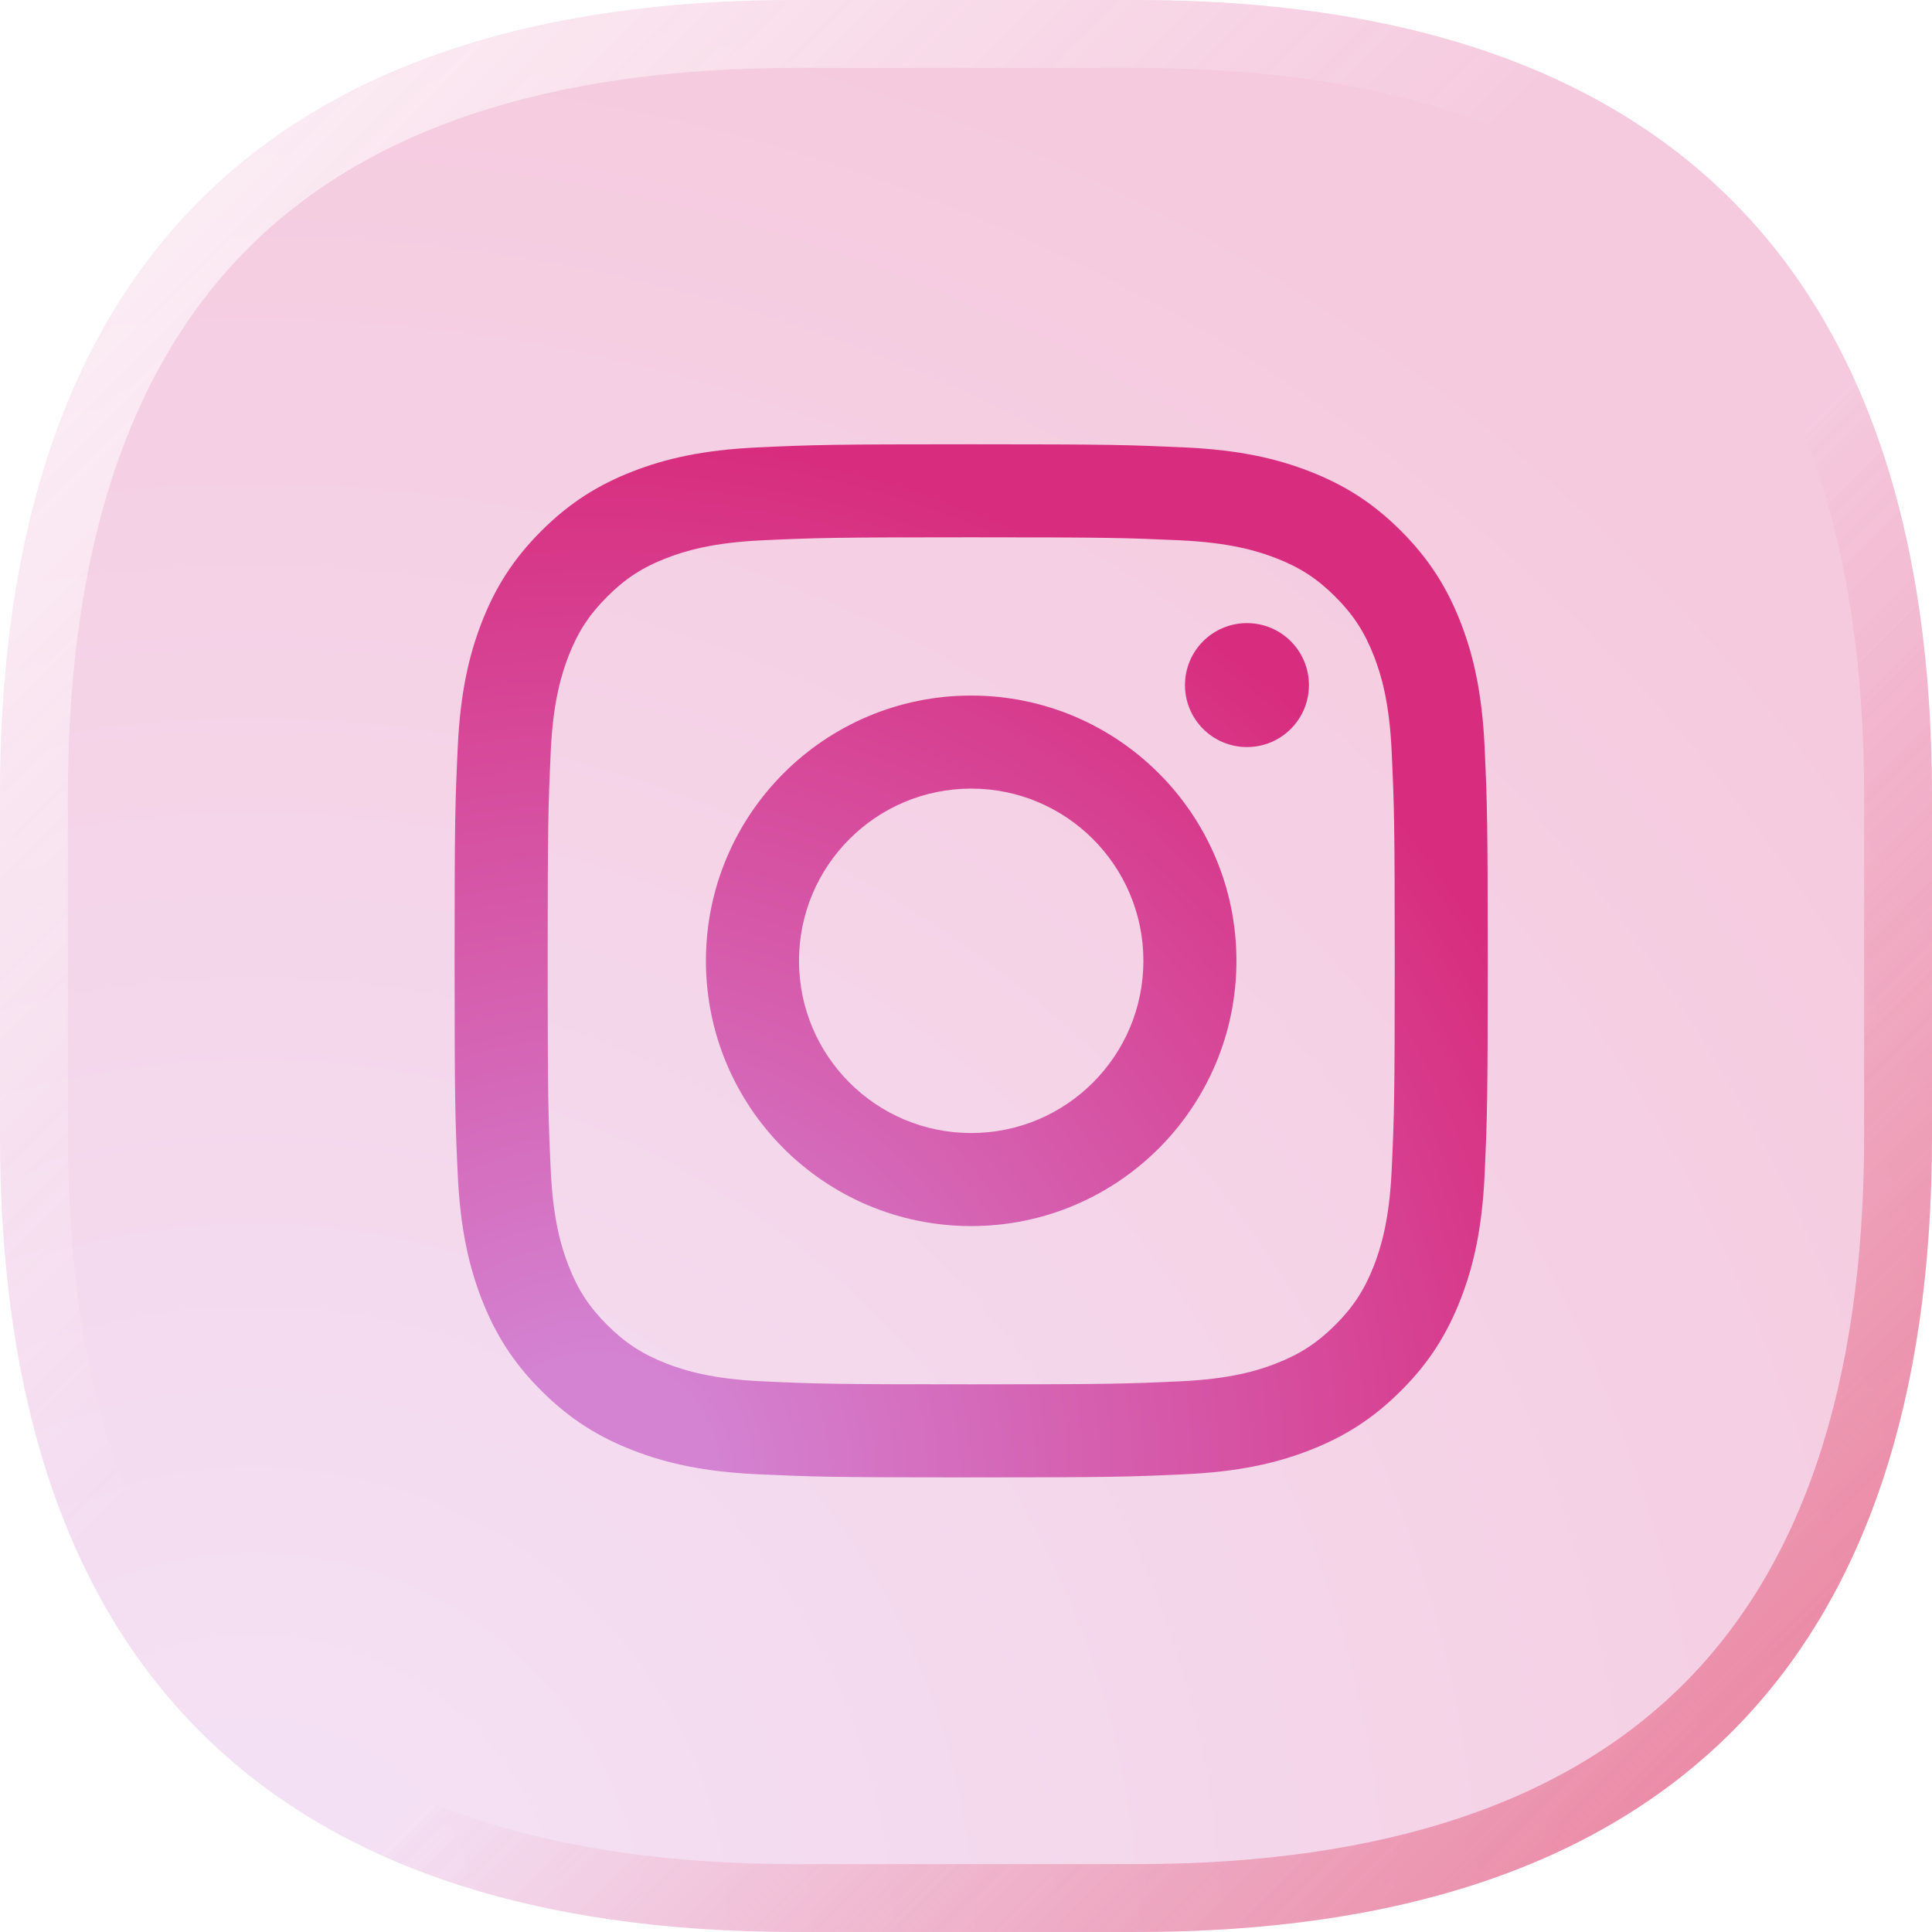
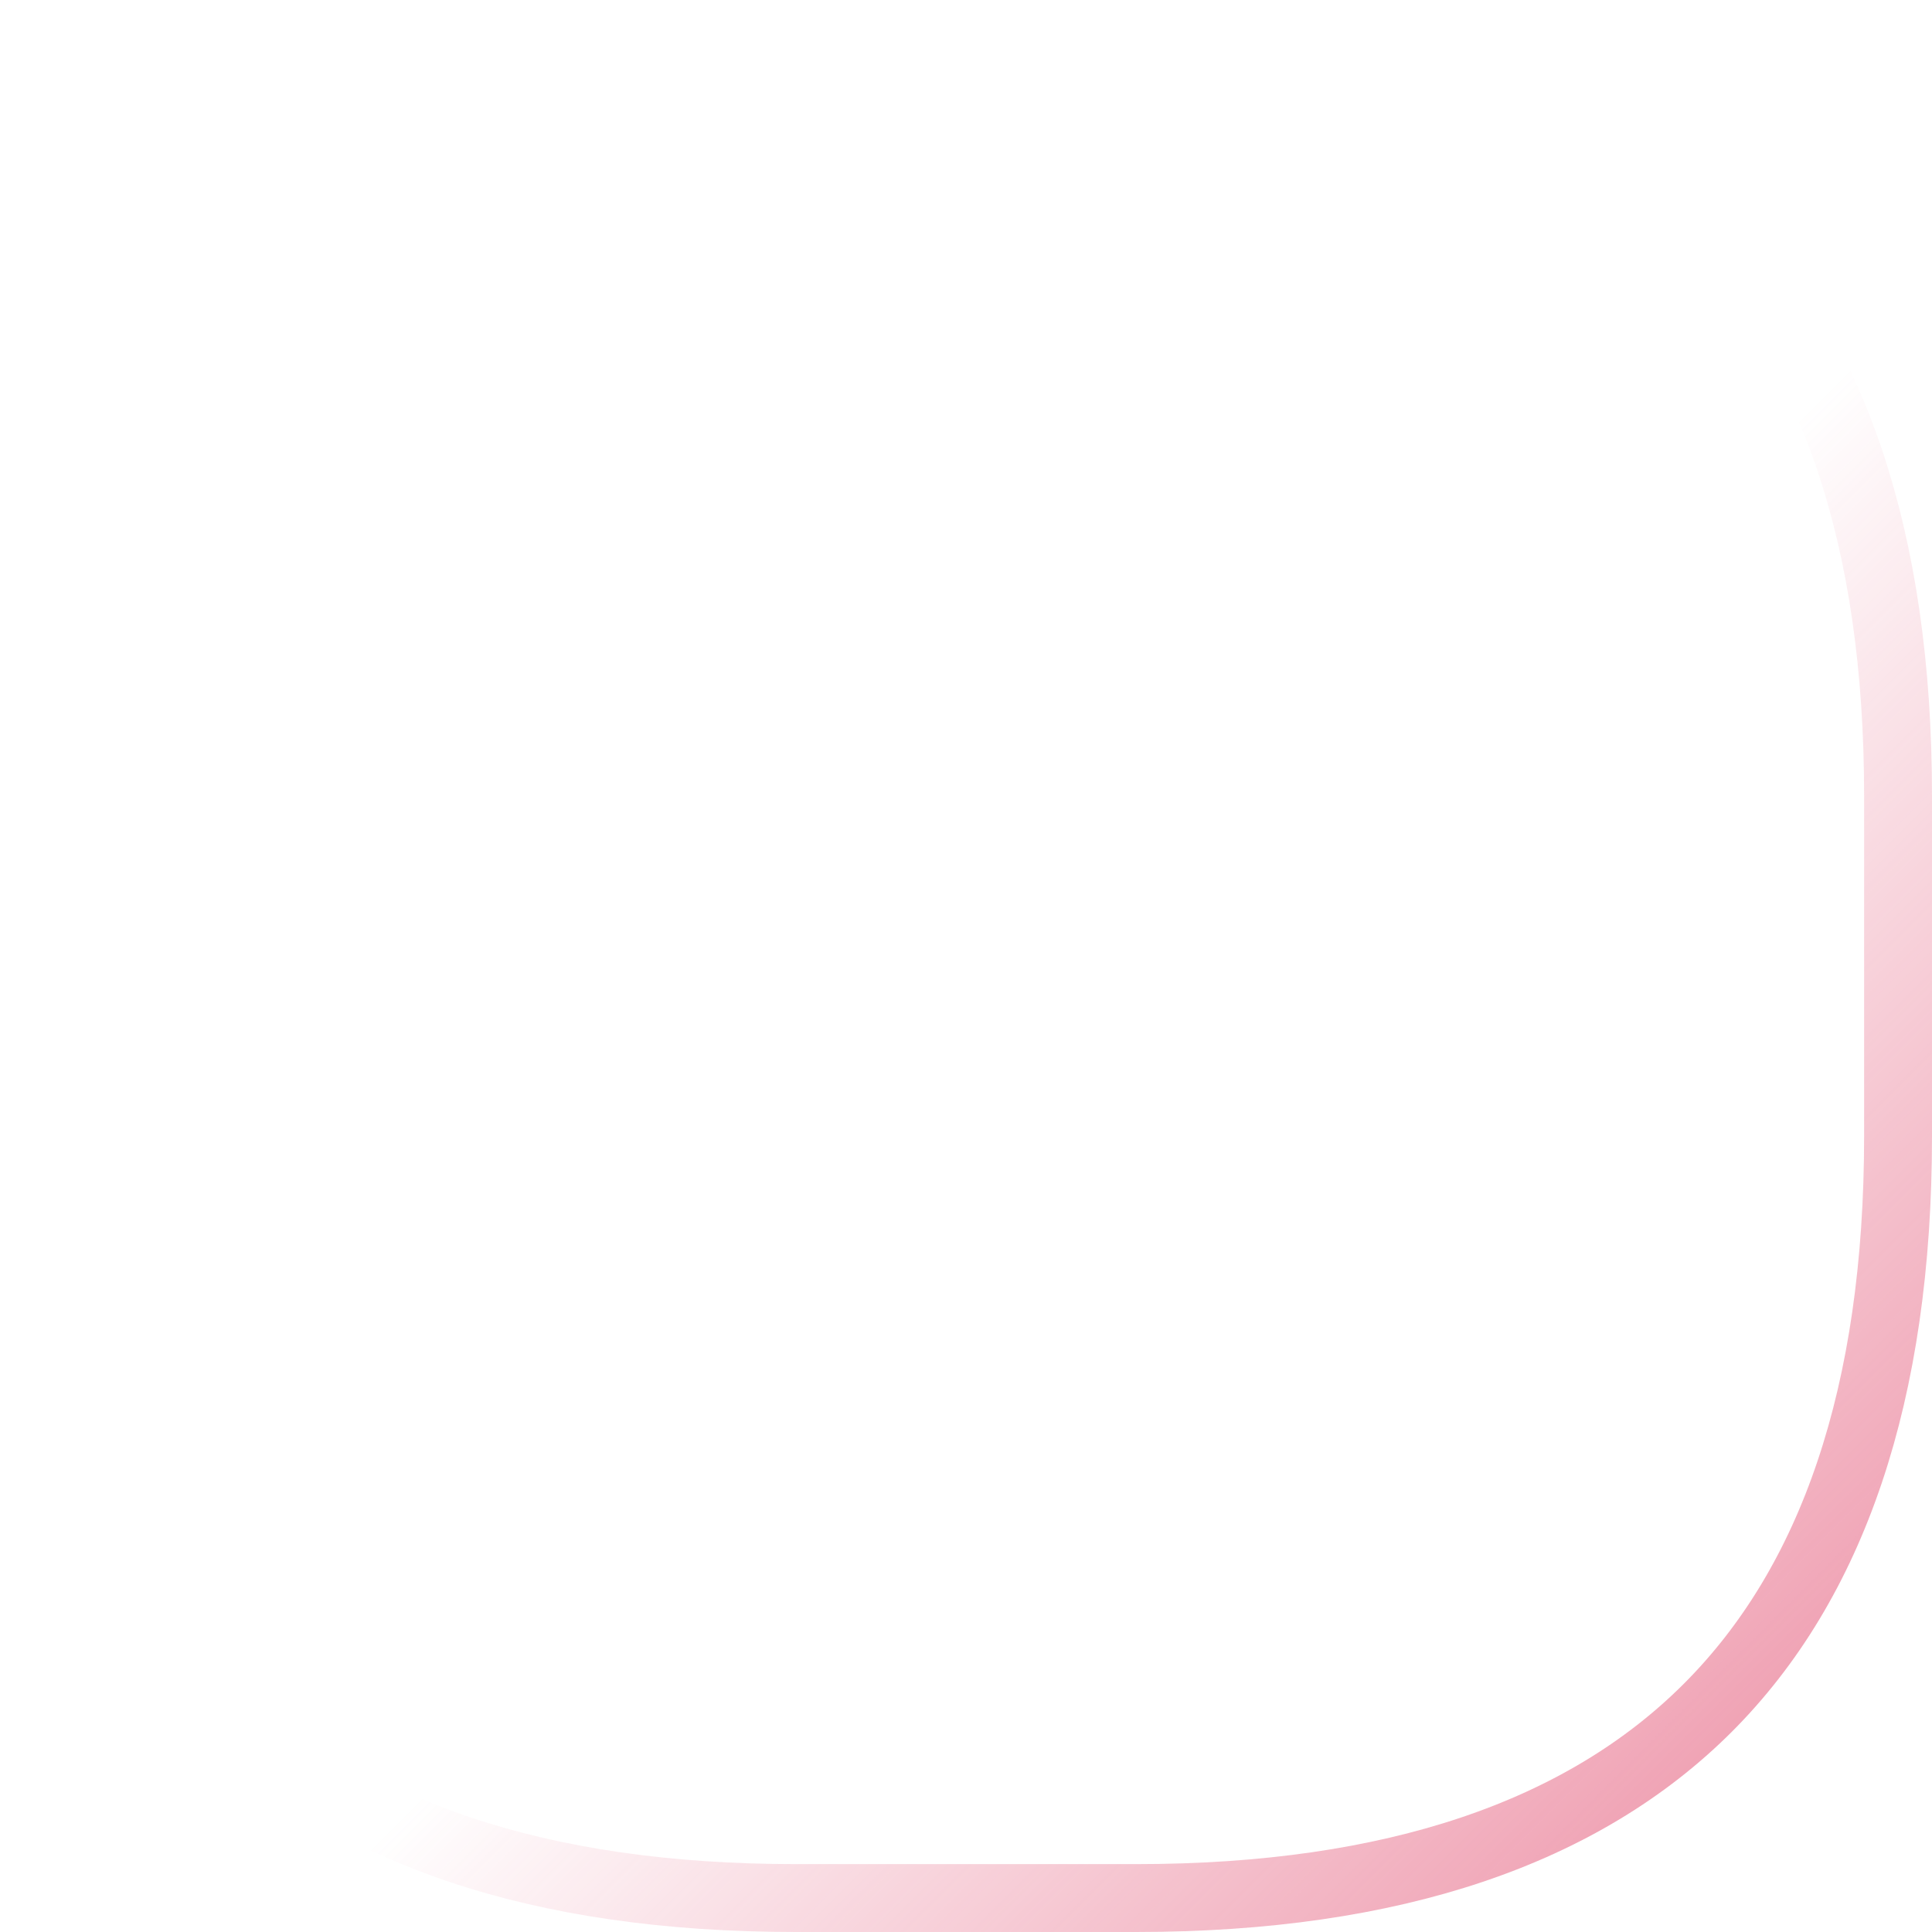
<svg xmlns="http://www.w3.org/2000/svg" width="44" height="44" viewBox="0 0 44 44" fill="none">
  <g filter="url(#filter0_b_3_13)">
-     <path d="M0 18.128C0 6.116 6.116 0 18.128 0H25.872C37.884 0 44 6.116 44 18.128V25.872C44 37.884 37.884 44 25.872 44H18.128C6.116 44 0 37.884 0 25.872V18.128Z" fill="url(#paint0_radial_3_13)" fill-opacity="0.25" />
    <path d="M0.773 18.128C0.773 12.245 2.27 7.942 5.106 5.106C7.942 2.27 12.245 0.773 18.128 0.773H25.872C31.755 0.773 36.058 2.27 38.894 5.106C41.73 7.942 43.227 12.245 43.227 18.128V25.872C43.227 31.755 41.73 36.058 38.894 38.894C36.058 41.73 31.755 43.227 25.872 43.227H18.128C12.245 43.227 7.942 41.73 5.106 38.894C2.27 36.058 0.773 31.755 0.773 25.872V18.128Z" stroke="url(#paint1_linear_3_13)" stroke-width="1.546" />
  </g>
-   <path d="M18.197 21.882C18.197 19.717 19.952 17.96 22.118 17.96C24.284 17.96 26.04 19.717 26.04 21.882C26.04 24.048 24.284 25.804 22.118 25.804C19.952 25.804 18.197 24.048 18.197 21.882ZM16.077 21.882C16.077 25.219 18.781 27.923 22.118 27.923C25.455 27.923 28.159 25.219 28.159 21.882C28.159 18.546 25.455 15.841 22.118 15.841C18.781 15.841 16.077 18.546 16.077 21.882ZM26.987 15.602C26.986 16.381 27.618 17.014 28.398 17.014C29.178 17.015 29.81 16.383 29.81 15.603C29.811 14.823 29.179 14.191 28.399 14.191H28.398C27.619 14.191 26.987 14.822 26.987 15.602ZM17.365 31.459C16.218 31.406 15.594 31.215 15.18 31.054C14.631 30.84 14.239 30.585 13.827 30.174C13.415 29.762 13.16 29.371 12.947 28.822C12.785 28.407 12.594 27.784 12.542 26.637C12.485 25.397 12.473 25.024 12.473 21.883C12.473 18.741 12.486 18.369 12.542 17.128C12.594 15.981 12.787 15.359 12.947 14.943C13.161 14.394 13.415 14.002 13.827 13.59C14.238 13.178 14.63 12.923 15.18 12.71C15.594 12.549 16.218 12.358 17.365 12.305C18.605 12.248 18.977 12.237 22.118 12.237C25.258 12.237 25.631 12.249 26.872 12.305C28.02 12.358 28.642 12.55 29.057 12.71C29.607 12.923 29.999 13.179 30.411 13.59C30.823 14.002 31.077 14.394 31.291 14.943C31.452 15.357 31.643 15.981 31.695 17.128C31.752 18.369 31.764 18.741 31.764 21.883C31.764 25.024 31.752 25.396 31.695 26.637C31.643 27.784 31.451 28.407 31.291 28.822C31.077 29.371 30.822 29.763 30.411 30.174C29.999 30.585 29.607 30.84 29.057 31.054C28.643 31.215 28.02 31.406 26.872 31.459C25.632 31.516 25.26 31.527 22.118 31.527C18.976 31.527 18.605 31.516 17.365 31.459ZM17.267 10.189C16.015 10.246 15.159 10.444 14.412 10.735C13.638 11.036 12.982 11.439 12.328 12.092C11.673 12.746 11.271 13.402 10.97 14.176C10.68 14.924 10.481 15.78 10.424 17.032C10.366 18.286 10.353 18.688 10.353 21.882C10.353 25.077 10.366 25.478 10.424 26.733C10.481 27.985 10.68 28.84 10.97 29.588C11.271 30.362 11.673 31.019 12.328 31.672C12.982 32.326 13.638 32.728 14.412 33.029C15.161 33.32 16.015 33.519 17.267 33.576C18.523 33.633 18.923 33.647 22.118 33.647C25.313 33.647 25.714 33.634 26.968 33.576C28.221 33.519 29.076 33.32 29.824 33.029C30.598 32.728 31.254 32.326 31.908 31.672C32.563 31.019 32.964 30.362 33.265 29.588C33.556 28.84 33.756 27.985 33.812 26.733C33.869 25.477 33.882 25.077 33.882 21.882C33.882 18.688 33.869 18.286 33.812 17.032C33.755 15.78 33.556 14.924 33.265 14.176C32.964 13.403 32.562 12.747 31.908 12.092C31.255 11.438 30.598 11.036 29.825 10.735C29.076 10.444 28.221 10.245 26.969 10.189C25.715 10.132 25.314 10.118 22.119 10.118C18.924 10.118 18.523 10.131 17.267 10.189Z" fill="url(#paint2_radial_3_13)" />
  <defs>
    <filter id="filter0_b_3_13" x="-6.185" y="-6.185" width="56.369" height="56.369" filterUnits="userSpaceOnUse" color-interpolation-filters="sRGB">
      <feFlood flood-opacity="0" result="BackgroundImageFix" />
      <feGaussianBlur in="BackgroundImageFix" stdDeviation="3.092" />
      <feComposite in2="SourceAlpha" operator="in" result="effect1_backgroundBlur_3_13" />
      <feBlend mode="normal" in="SourceGraphic" in2="effect1_backgroundBlur_3_13" result="shape" />
    </filter>
    <radialGradient id="paint0_radial_3_13" cx="0" cy="0" r="1" gradientUnits="userSpaceOnUse" gradientTransform="translate(5.846 44.208) scale(57.441)">
      <stop offset="0.09" stop-color="#D482D2" />
      <stop offset="0.78" stop-color="#D82D7E" />
    </radialGradient>
    <linearGradient id="paint1_linear_3_13" x1="4.588" y1="4.588" x2="39.765" y2="39.765" gradientUnits="userSpaceOnUse">
      <stop stop-color="white" stop-opacity="0.6" />
      <stop offset="0.396" stop-color="white" stop-opacity="0" />
      <stop offset="0.587" stop-color="#E04468" stop-opacity="0" />
      <stop offset="1" stop-color="#E04468" stop-opacity="0.5" />
    </linearGradient>
    <radialGradient id="paint2_radial_3_13" cx="0" cy="0" r="1" gradientUnits="userSpaceOnUse" gradientTransform="translate(13.479 33.758) scale(30.717)">
      <stop offset="0.09" stop-color="#D482D2" />
      <stop offset="0.78" stop-color="#D82D7E" />
    </radialGradient>
  </defs>
</svg>